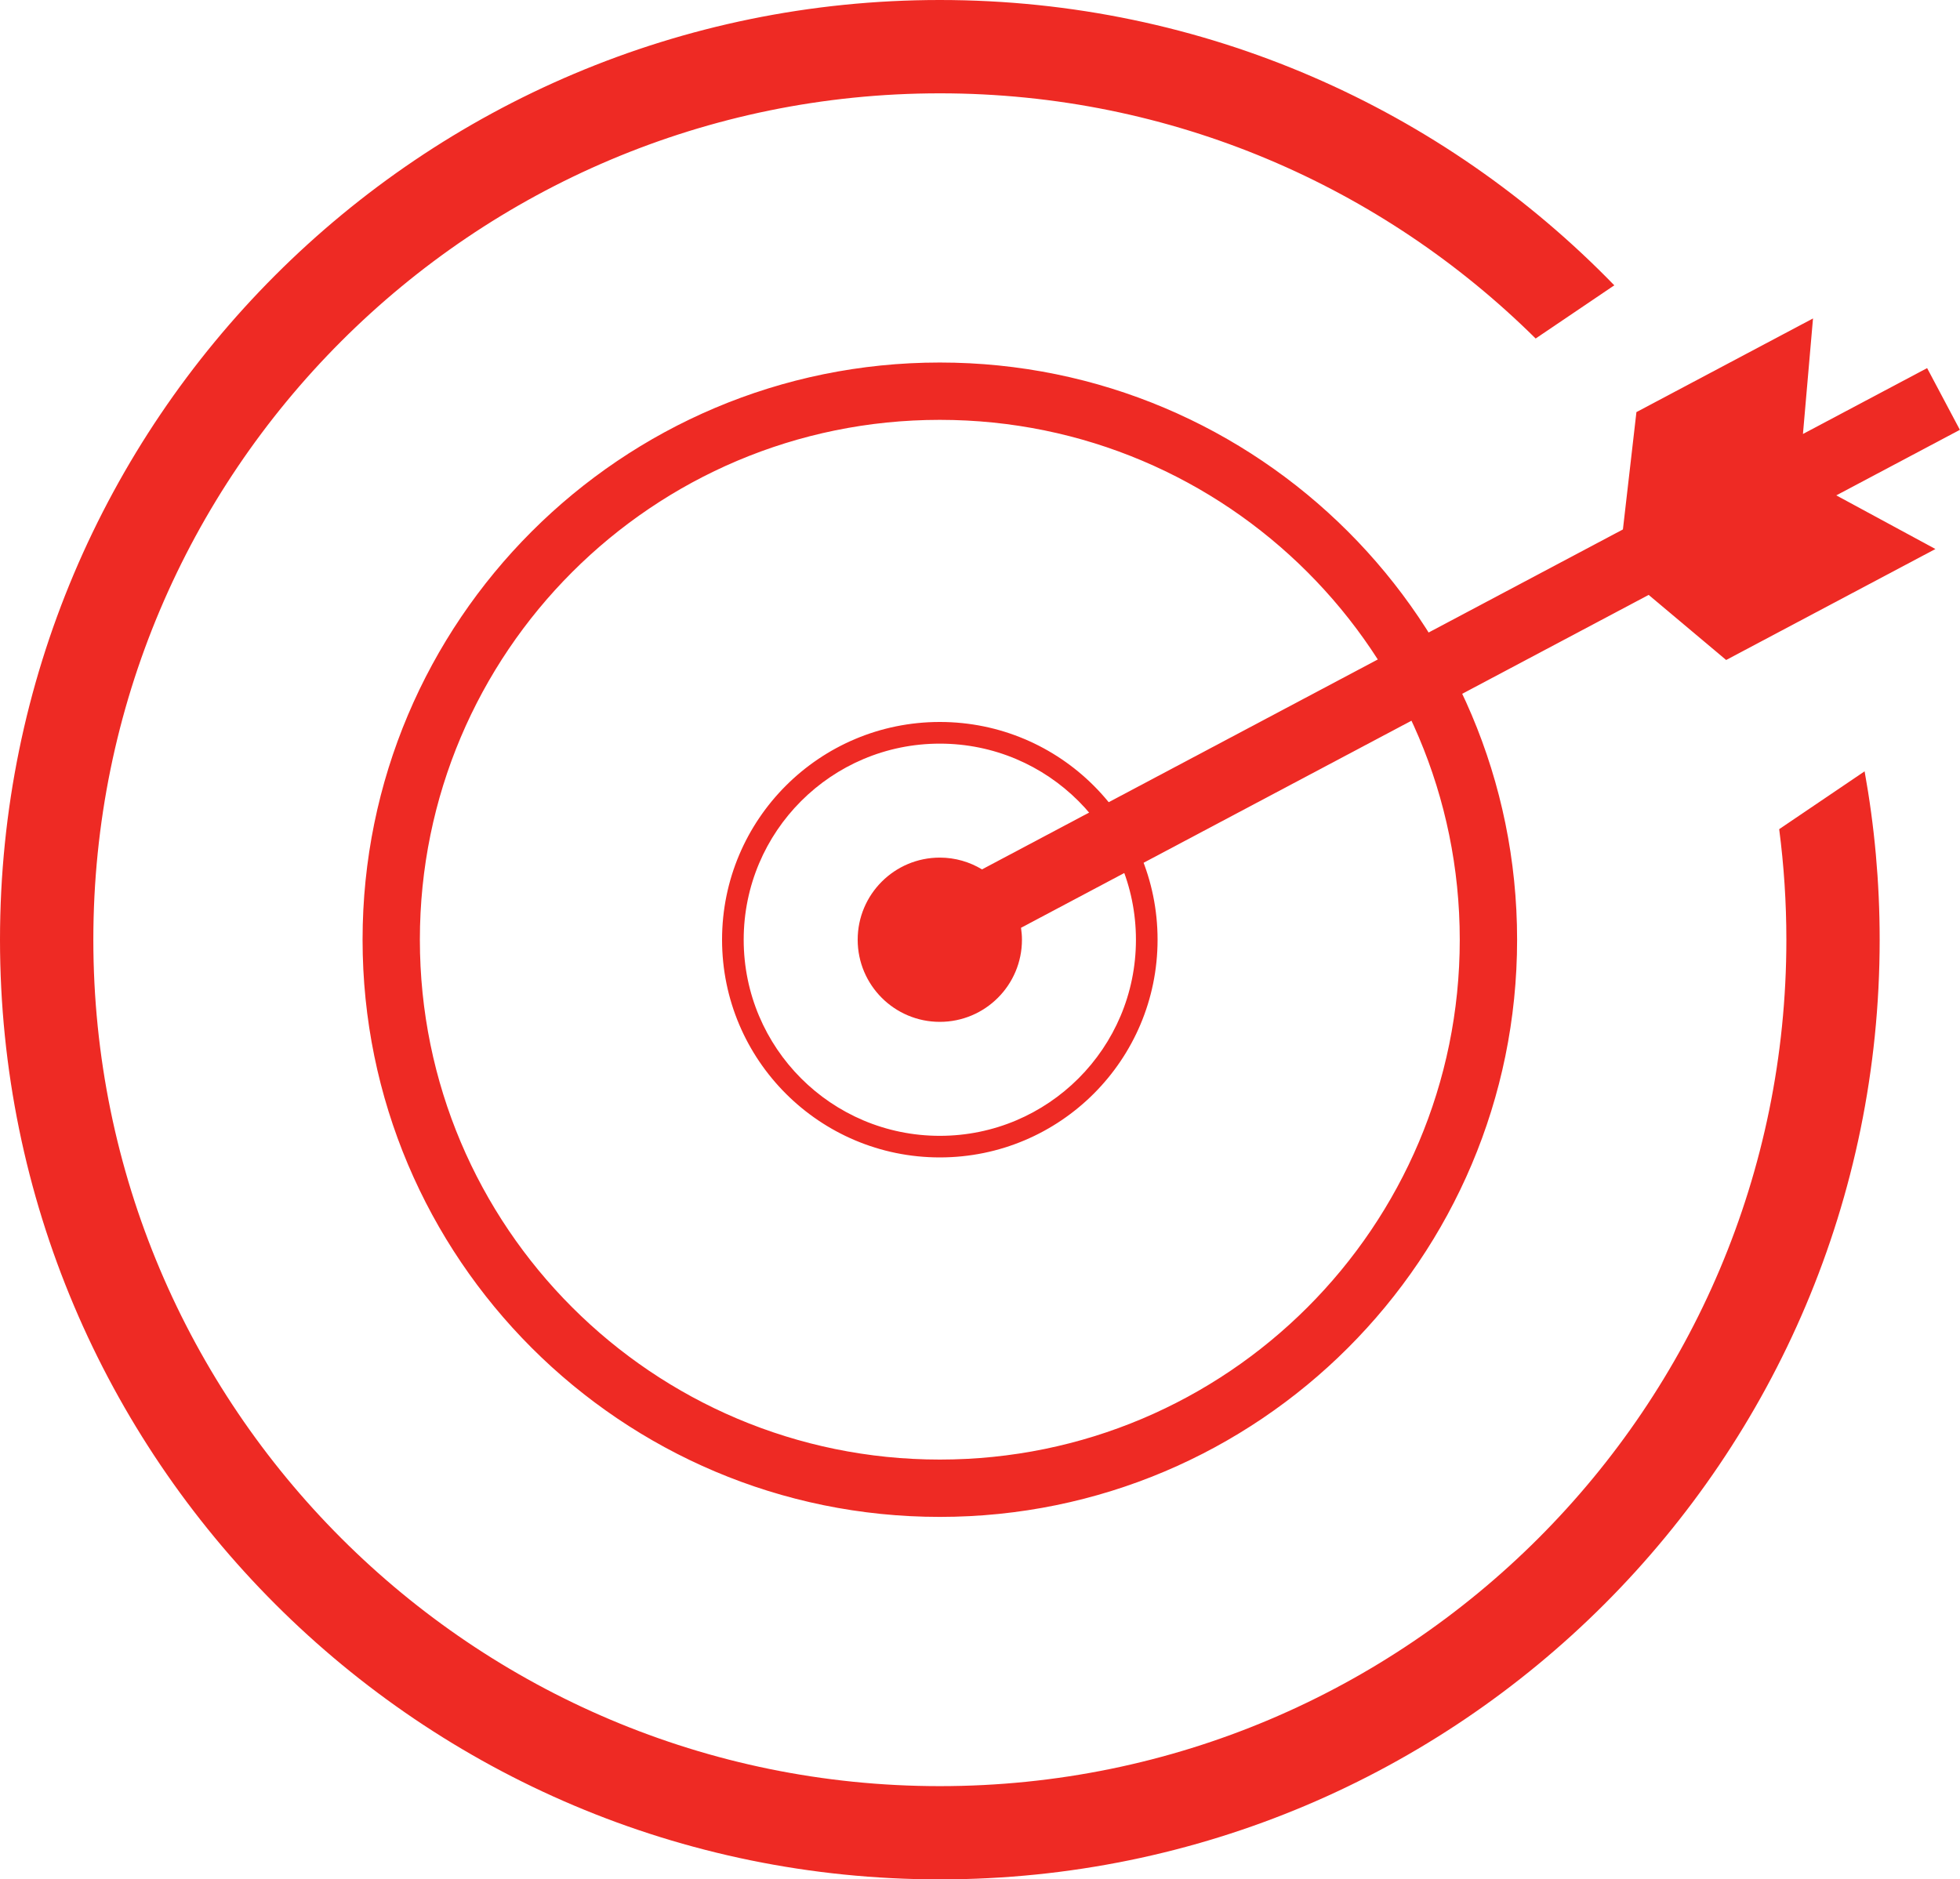
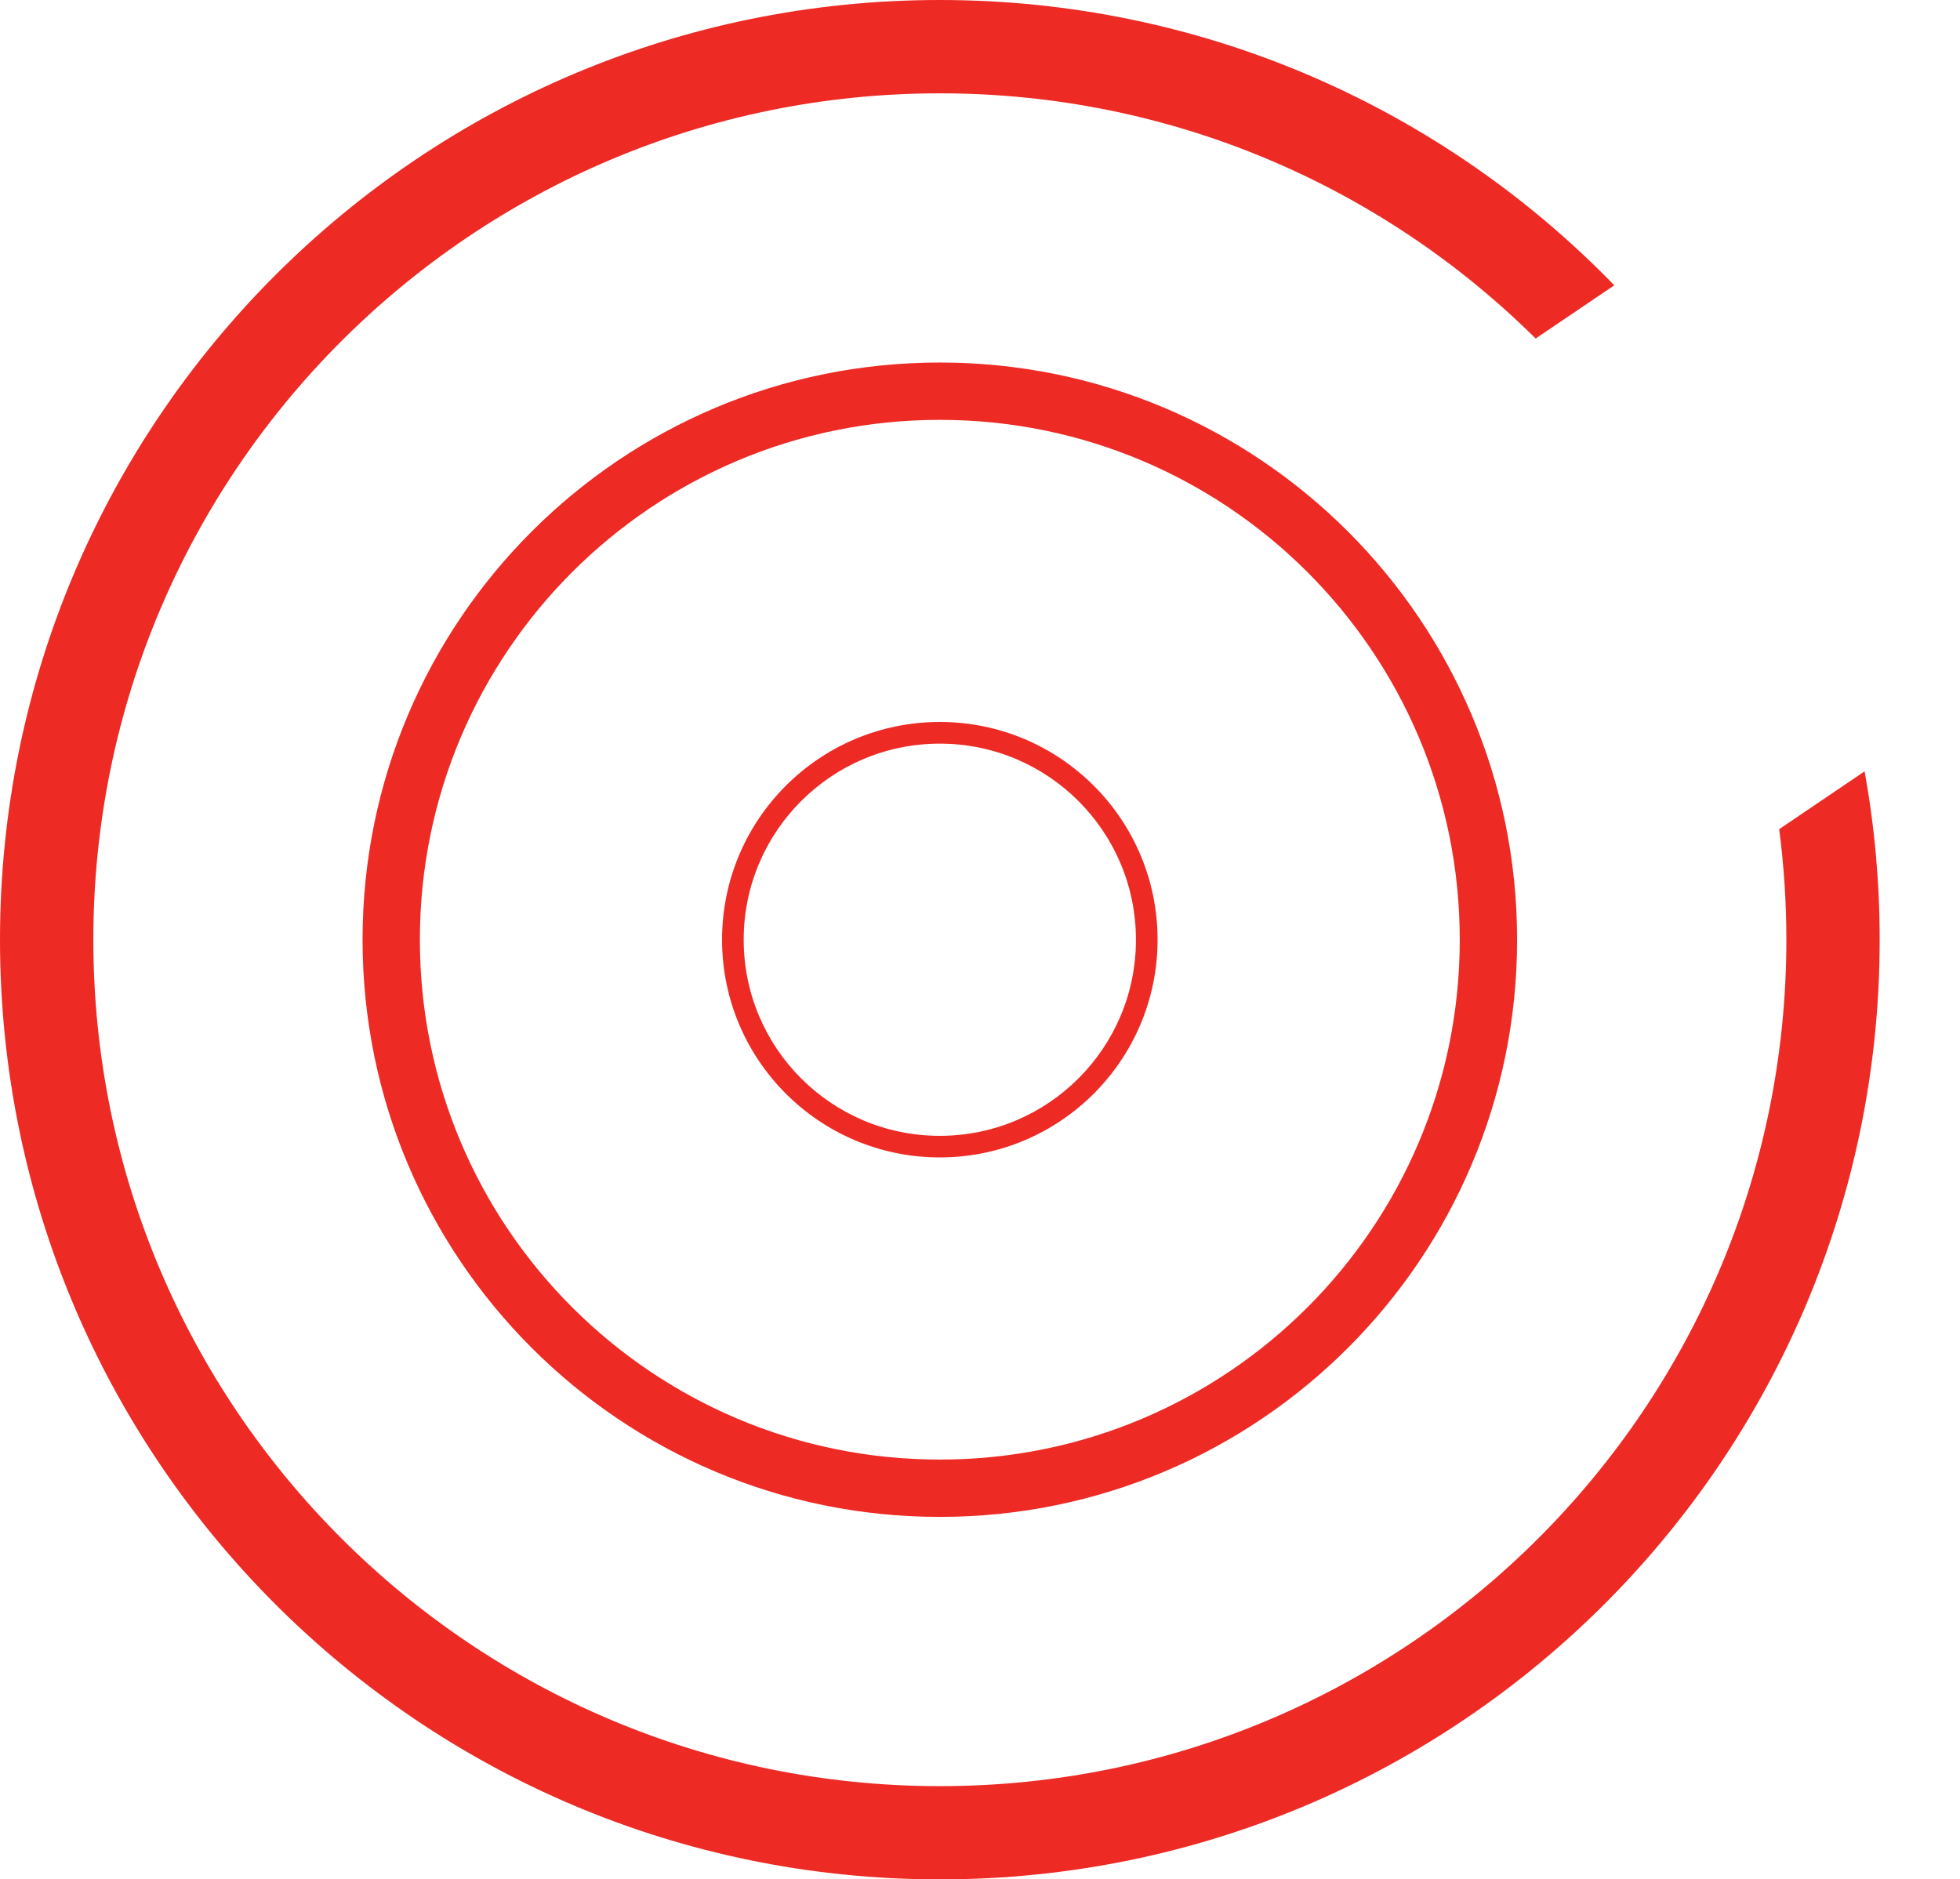
<svg xmlns="http://www.w3.org/2000/svg" height="457.9" preserveAspectRatio="xMidYMid meet" version="1.0" viewBox="0.0 0.0 477.5 457.9" width="477.5" zoomAndPan="magnify">
  <g id="change1_1">
    <path d="M228.96,88.33c-77.67,0-140.63,62.96-140.63,140.63S151.3,369.6,228.96,369.6S369.6,306.63,369.6,228.96 S306.63,88.33,228.96,88.33z M228.96,355.63c-69.96,0-126.67-56.71-126.67-126.67S159.01,102.3,228.96,102.3 s126.67,56.71,126.67,126.67S298.92,355.63,228.96,355.63z M228.96,175.91c-29.3,0-53.05,23.75-53.05,53.05 c0,29.3,23.75,53.05,53.05,53.05c29.3,0,53.05-23.75,53.05-53.05C282.02,199.66,258.26,175.91,228.96,175.91z M228.96,276.75 c-26.39,0-47.78-21.39-47.78-47.78c0-26.39,21.39-47.78,47.78-47.78c26.39,0,47.78,21.39,47.78,47.78 C276.75,255.35,255.35,276.75,228.96,276.75z M454.26,187.94c2.41,13.31,3.67,27.02,3.67,41.02 c0,126.45-102.51,228.96-228.96,228.96S0,355.42,0,228.96S102.51,0,228.96,0c64.47,0,122.71,26.64,164.32,69.52l-19.16,12.96 c-37.27-36.93-88.55-59.74-145.15-59.74c-113.9,0-206.23,92.33-206.23,206.23s92.33,206.23,206.23,206.23 c113.9,0,206.23-92.33,206.23-206.23c0-9.13-0.6-18.13-1.75-26.94L454.26,187.94z" fill="#ee2a24" />
  </g>
  <g id="change1_2">
-     <path d="M447.36,120.7l24.15,13.07l-50.98,27.04l-18.88-15.86l-152.91,81.11c0.14,0.95,0.23,1.92,0.23,2.91 c0,11.05-8.96,20.01-20.01,20.01s-20.01-8.96-20.01-20.01c0-11.05,8.96-20.01,20.01-20.01c3.77,0,7.28,1.06,10.28,2.87L395.38,129 l3.29-28.59l43.02-22.82l-2.45,28.15l30.25-16.05l7.98,15.04L447.36,120.7z" fill="#ee2a24" />
-   </g>
+     </g>
</svg>